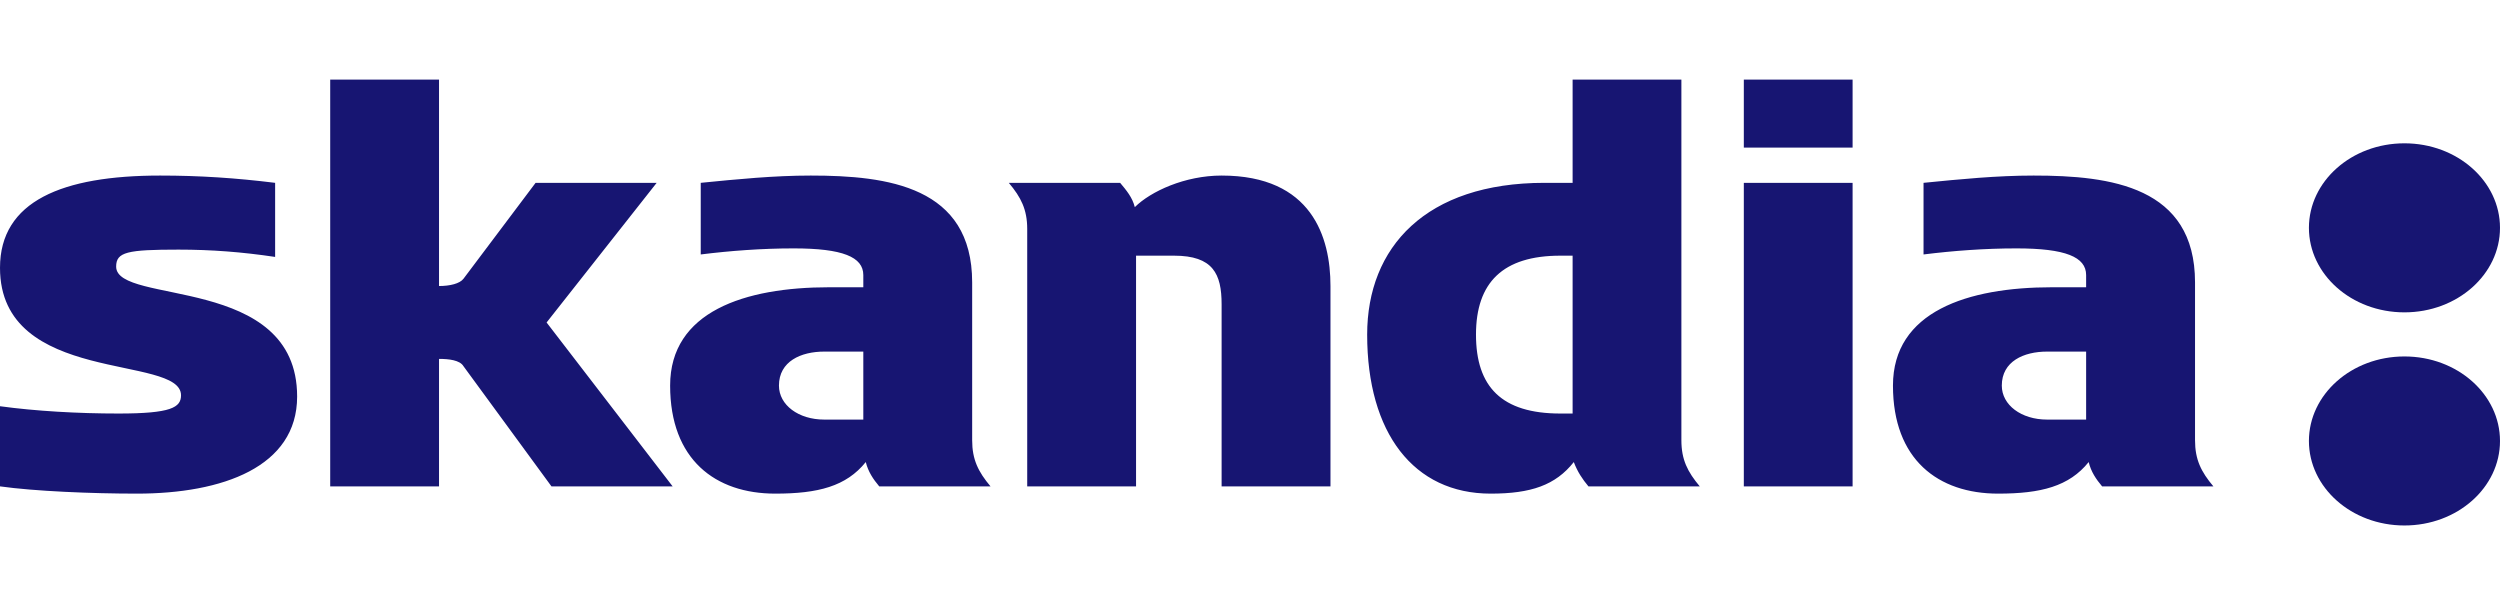
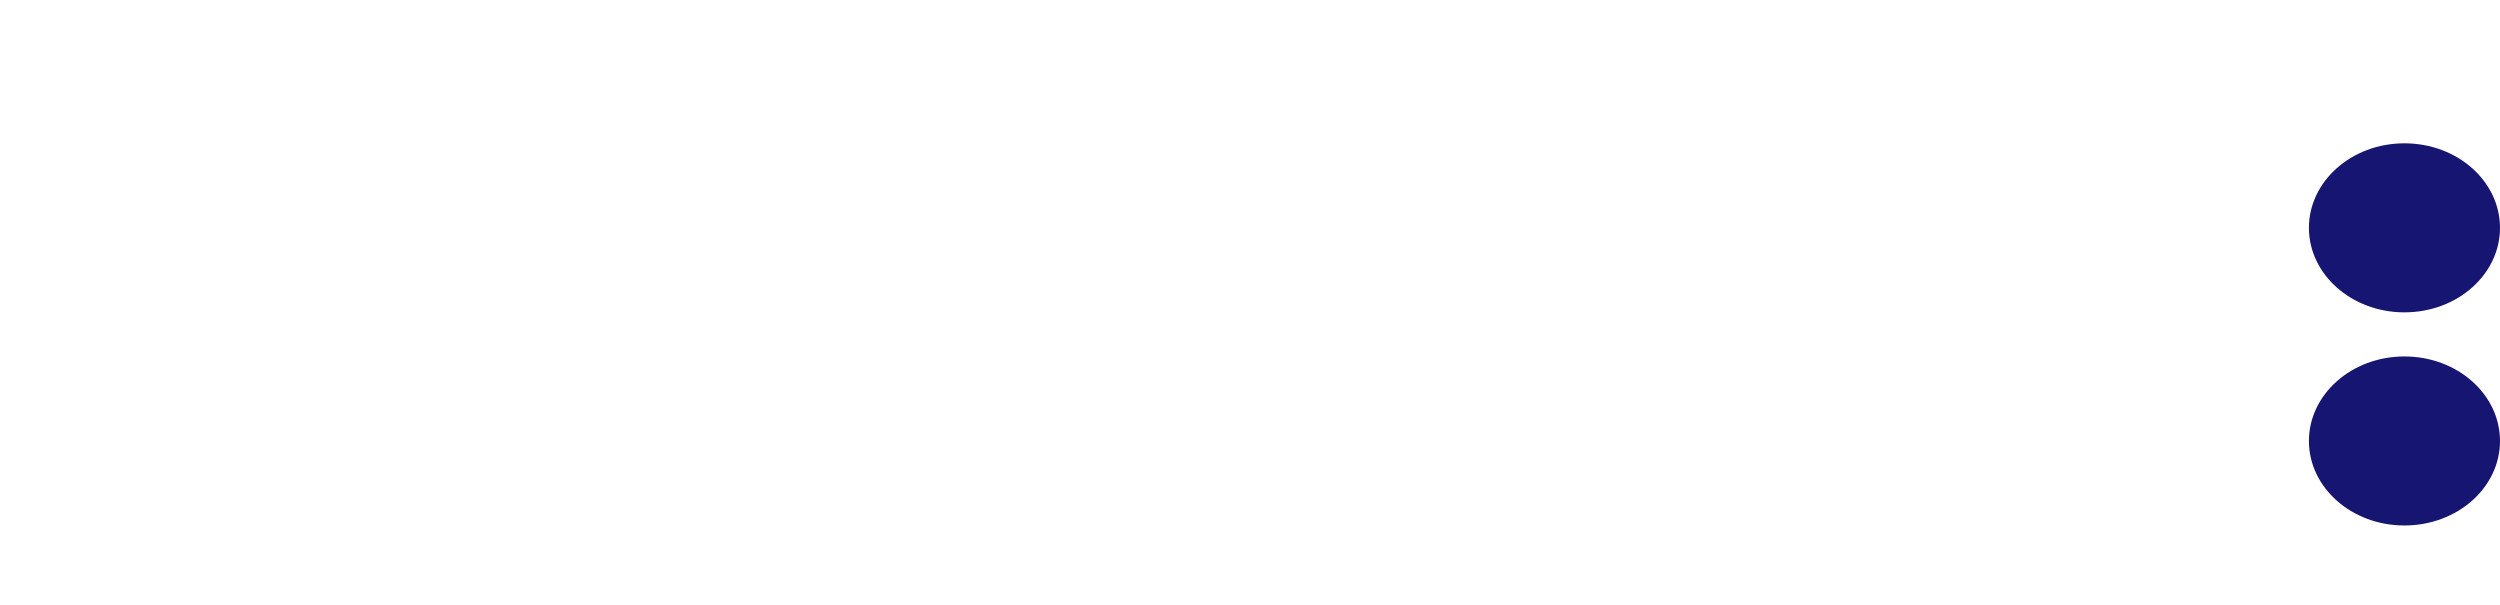
<svg xmlns="http://www.w3.org/2000/svg" width="157px" height="38px" viewBox="0 0 157 38" version="1.1">
  <title>Skandia</title>
  <g id="-" stroke="none" stroke-width="1" fill="none" fill-rule="evenodd">
    <g id="Skandia">
-       <rect id="Rectangle" x="0" y="0" width="157" height="38" />
      <g id="Group-19" transform="translate(0, 5)" fill="#171572">
-         <path d="M131.009,21.35 L128.555,21.35 C126.941,21.35 125.713,20.437 125.713,19.215 C125.713,17.691 127.093,17.08 128.555,17.08 L131.009,17.08 L131.009,21.35 Z M139,25.544 C138.231,24.629 137.848,23.867 137.848,22.647 L137.848,12.736 C137.848,6.71 132.547,6.025 127.714,6.025 C125.403,6.025 123.099,6.253 120.798,6.482 L120.798,10.98 C122.642,10.75 124.639,10.599 126.635,10.599 C129.705,10.599 131.009,11.135 131.009,12.275 L131.009,13.04 L128.861,13.04 C123.565,13.04 118.878,14.564 118.878,19.215 C118.878,23.867 121.721,26 125.482,26 C128.172,26 129.94,25.544 131.169,24.017 C131.318,24.629 131.628,25.086 132.012,25.544 L139,25.544 Z M109.512,4.271 L116.343,4.271 L116.343,0 L109.512,0 L109.512,4.271 Z M109.512,25.544 L116.343,25.544 L116.343,6.482 L109.512,6.482 L109.512,25.544 Z M106.745,25.544 C105.978,24.629 105.591,23.867 105.591,22.647 L105.591,0 L98.76,0 L98.76,6.482 L96.992,6.482 C89.541,6.482 85.858,10.524 85.858,16.013 C85.858,22.189 88.776,26 93.615,26 C96.15,26 97.686,25.469 98.835,24.017 C99.066,24.629 99.372,25.086 99.754,25.544 L106.745,25.544 Z M83.554,25.544 L83.554,12.962 C83.554,9.912 82.399,6.025 76.717,6.025 C74.414,6.025 72.265,7.017 71.266,8.008 C71.115,7.395 70.726,6.939 70.344,6.482 L63.353,6.482 C64.122,7.395 64.509,8.159 64.509,9.38 L64.509,25.544 L71.344,25.544 L71.344,11.056 L73.726,11.056 C76.182,11.056 76.717,12.201 76.717,14.109 L76.717,25.544 L83.554,25.544 Z M62.204,25.544 C61.436,24.629 61.052,23.867 61.052,22.647 L61.052,12.736 C61.052,6.71 55.752,6.025 50.914,6.025 C48.612,6.025 46.308,6.253 44.006,6.482 L44.006,10.98 C45.848,10.75 47.844,10.599 49.842,10.599 C52.912,10.599 54.216,11.135 54.216,12.275 L54.216,13.04 L52.068,13.04 C46.769,13.04 42.084,14.564 42.084,19.215 C42.084,23.867 44.926,26 48.688,26 C51.375,26 53.141,25.544 54.37,24.017 C54.524,24.629 54.832,25.086 55.216,25.544 L62.204,25.544 Z M42.241,25.544 L34.326,15.252 L41.239,6.482 L33.636,6.482 L29.106,12.506 C28.876,12.81 28.259,12.962 27.571,12.962 L27.571,0 L20.737,0 L20.737,25.544 L27.571,25.544 L27.571,17.539 C28.182,17.539 28.876,17.613 29.106,17.997 L34.632,25.544 L42.241,25.544 Z M18.66,19.903 C18.66,12.201 7.294,14.184 7.294,11.743 C7.294,10.826 7.987,10.676 11.214,10.676 C13.286,10.676 15.205,10.826 17.278,11.135 L17.278,6.482 C14.822,6.177 12.518,6.025 10.058,6.025 C3.916,6.025 0,7.625 0,11.82 C0,19.215 11.368,17.233 11.368,19.825 C11.368,20.586 10.75,20.97 7.448,20.97 C4.916,20.97 2.228,20.817 0,20.511 L0,25.544 C2.152,25.848 5.756,26 8.602,26 C13.973,26 18.66,24.324 18.66,19.903 L18.66,19.903 Z M98.76,20.97 L97.989,20.97 C94.303,20.97 92.692,19.293 92.692,16.013 C92.692,12.736 94.384,11.056 97.989,11.056 L98.76,11.056 L98.76,20.97 Z M54.216,21.35 L51.76,21.35 C50.148,21.35 48.918,20.437 48.918,19.215 C48.918,17.691 50.3,17.08 51.76,17.08 L54.216,17.08 L54.216,21.35 L54.216,21.35 Z" id="Fill-3" />
        <path d="M150.998,14.616 C147.673,14.616 145,12.227 145,9.308 C145,6.389 147.673,4 150.998,4 C154.329,4 157,6.389 157,9.308 C157,12.227 154.329,14.616 150.998,14.616 M150.998,28 C147.673,28 145,25.614 145,22.693 C145,19.774 147.673,17.385 150.998,17.385 C154.329,17.385 157,19.774 157,22.693 C157,25.614 154.329,28 150.998,28" id="Fill-4" />
      </g>
    </g>
  </g>
</svg>